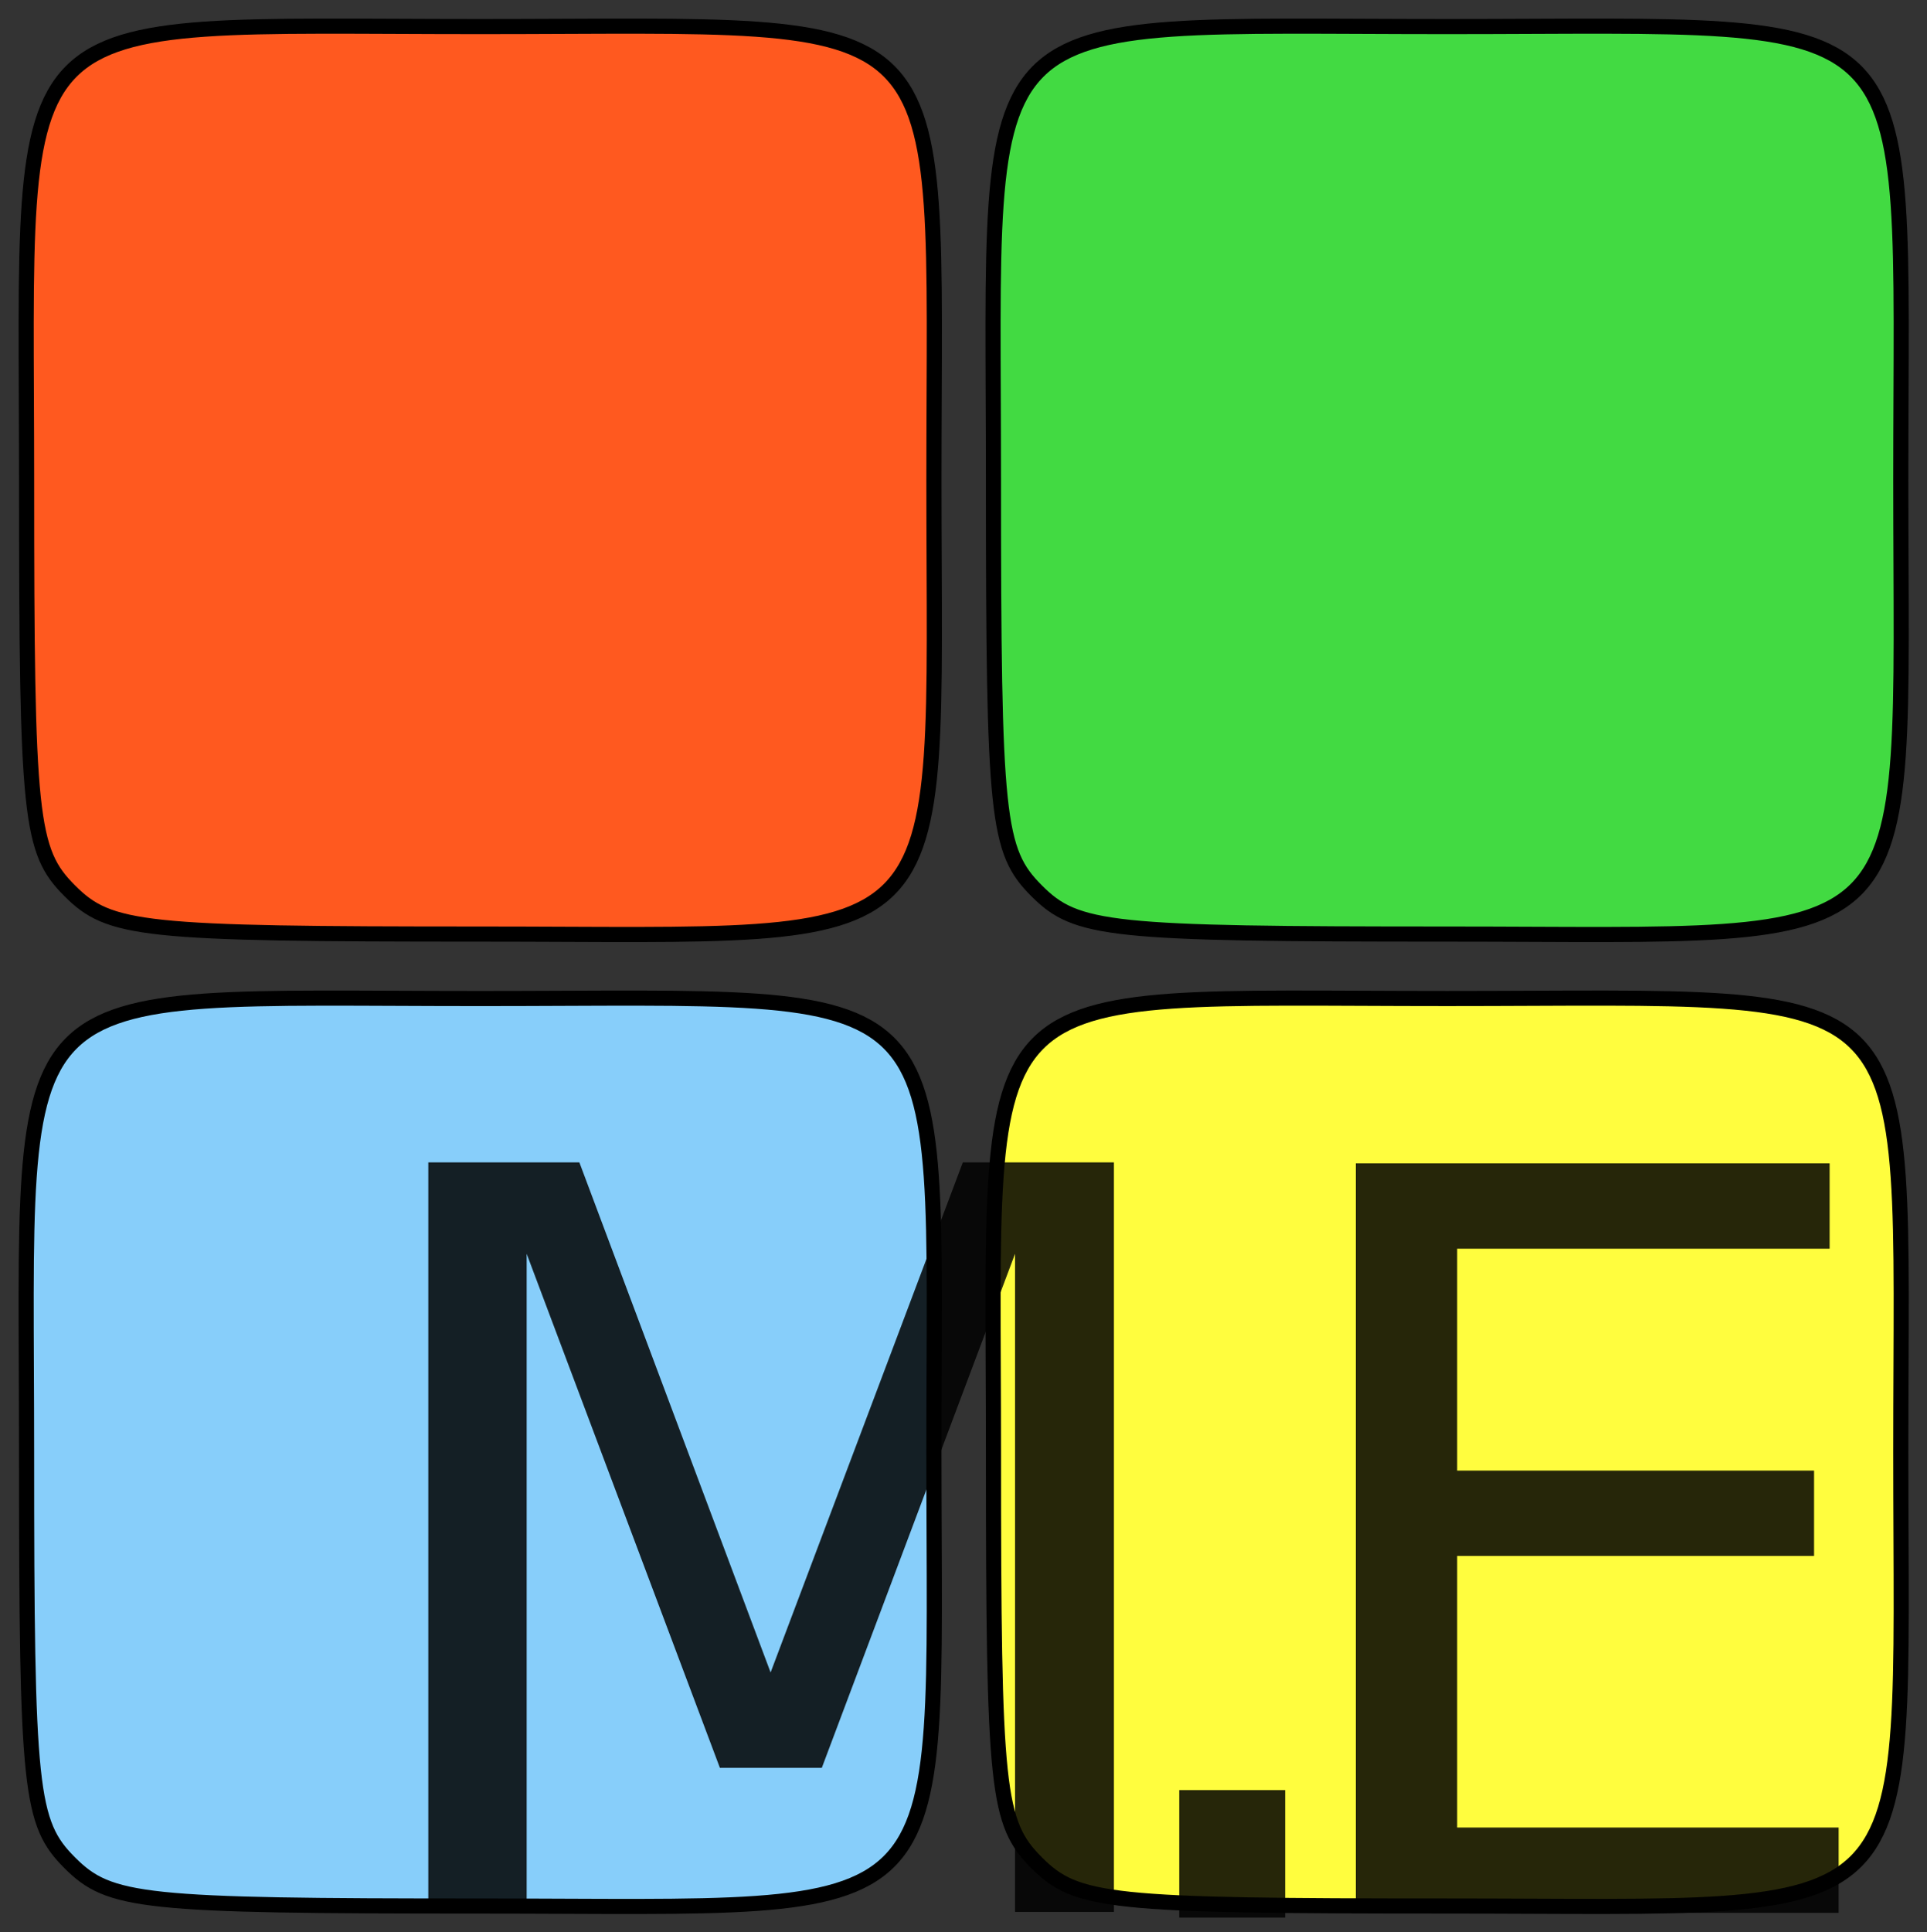
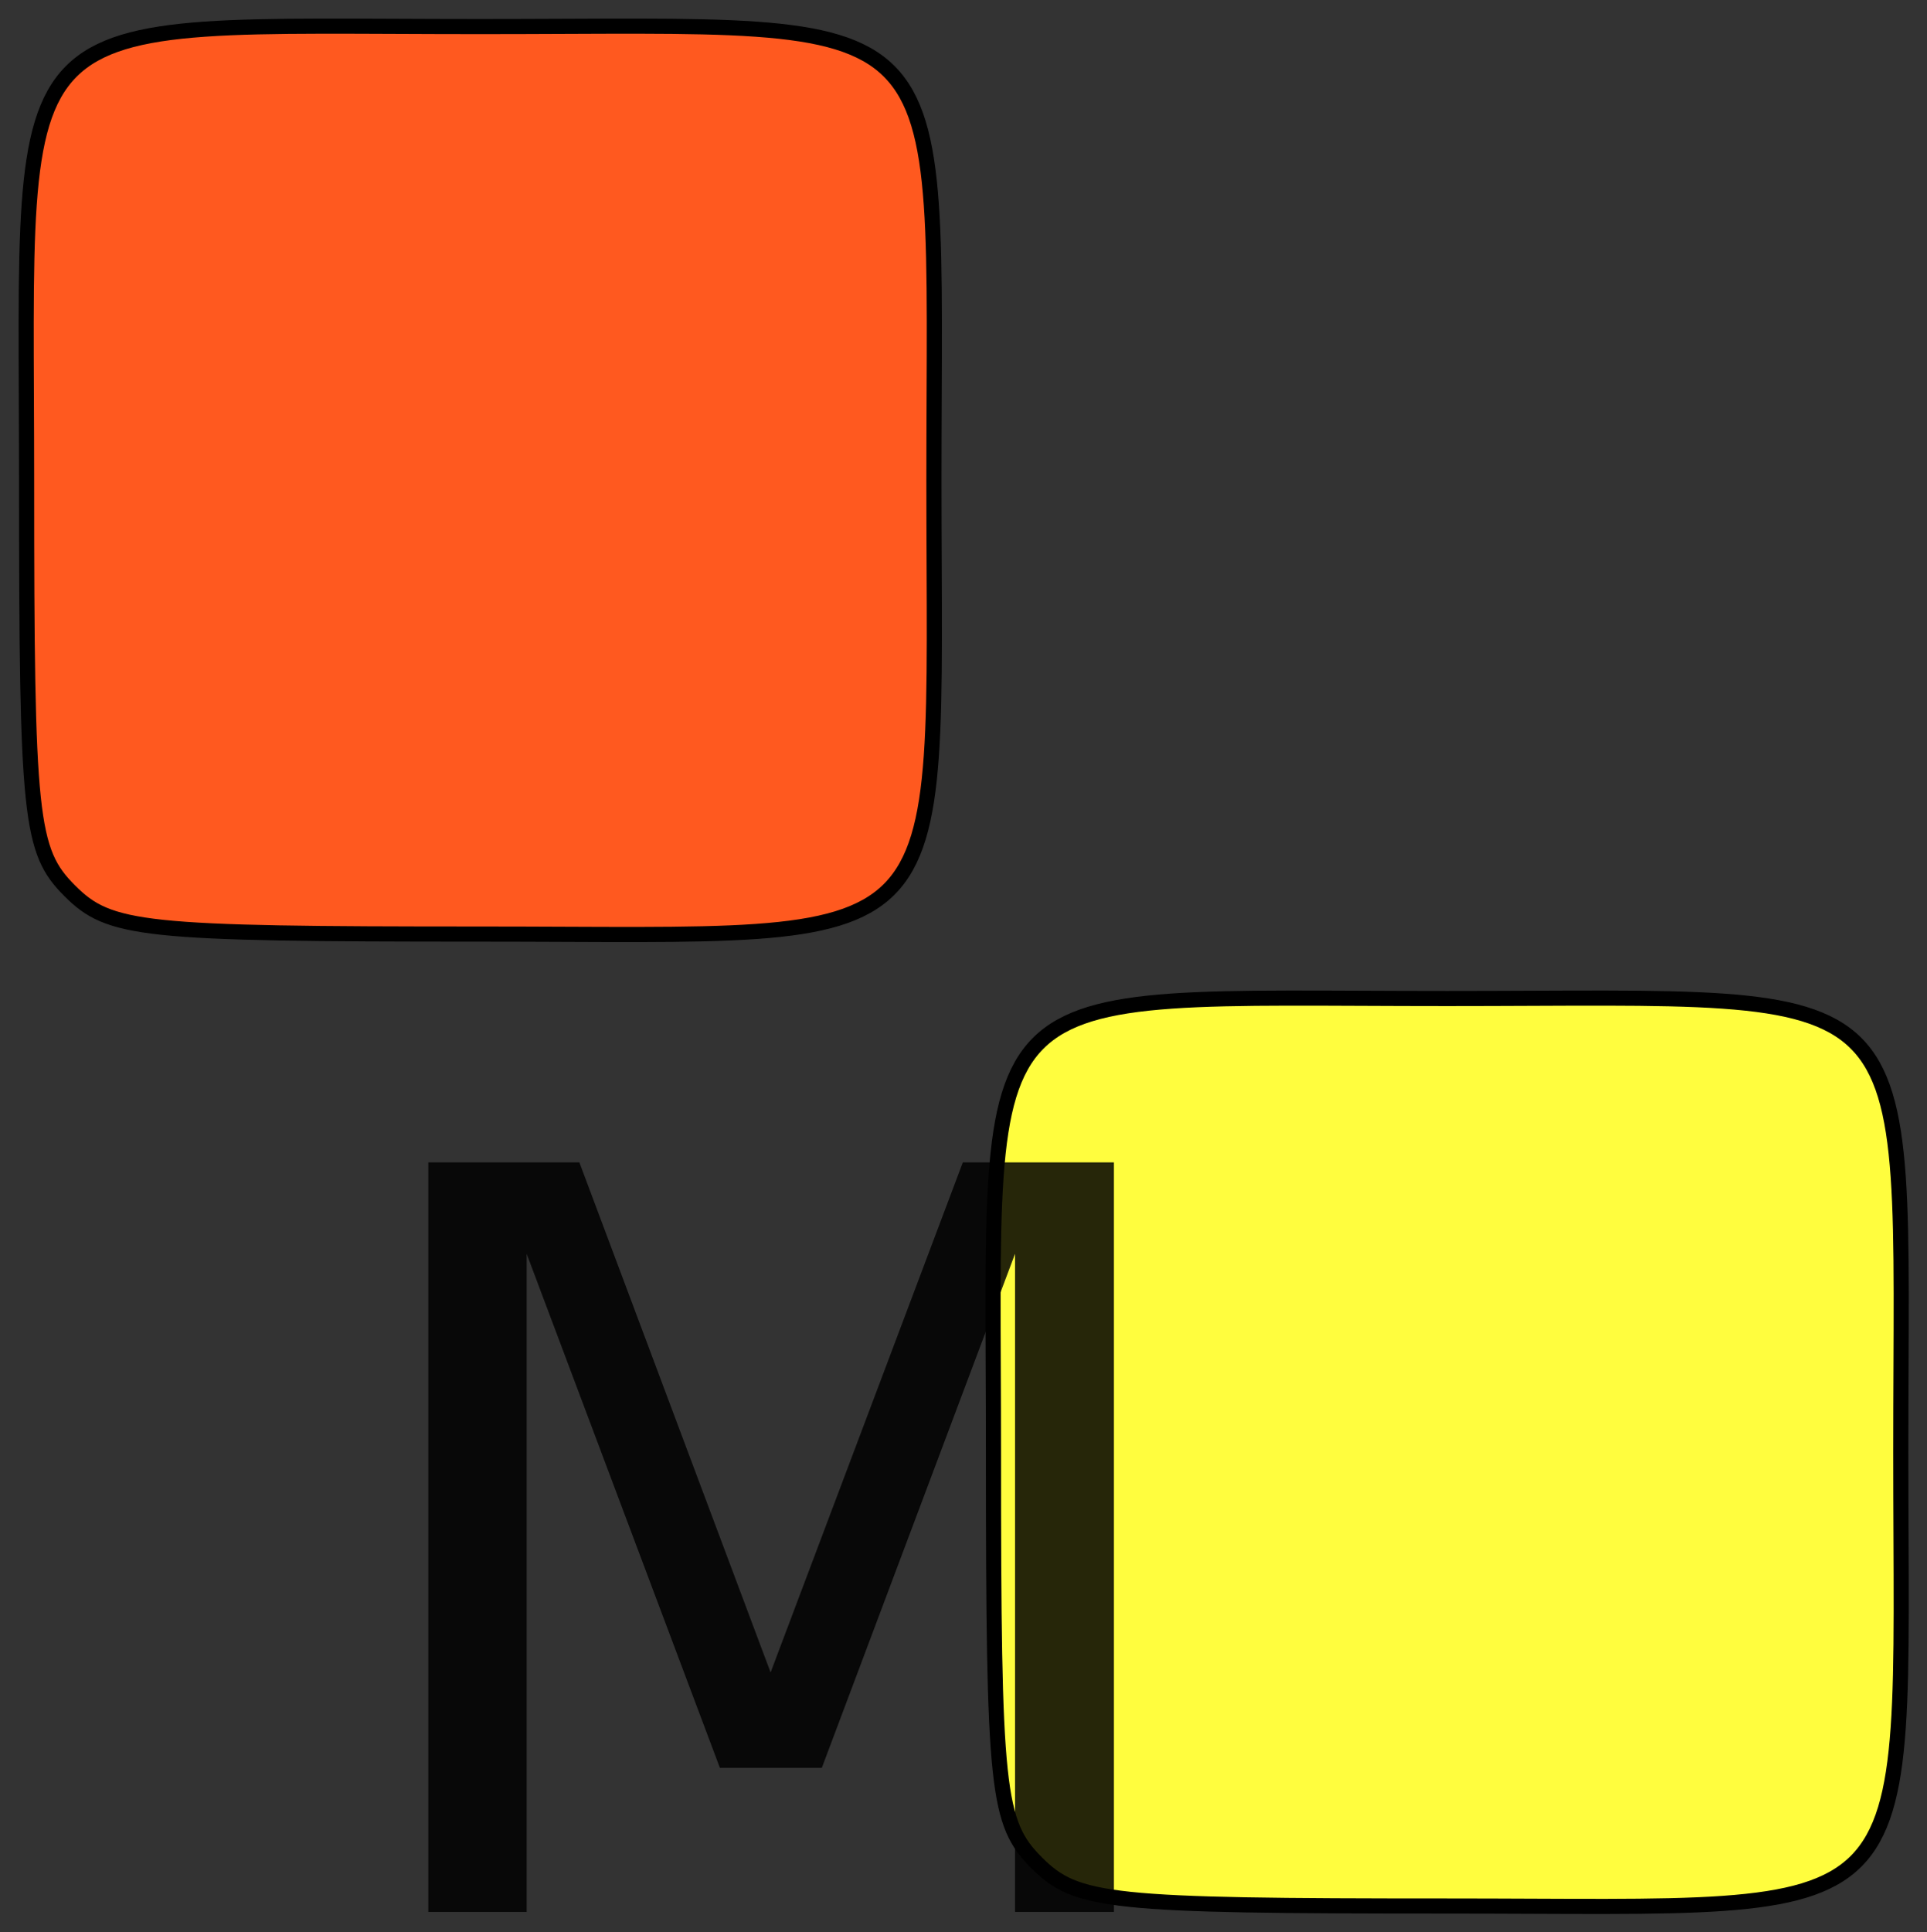
<svg xmlns="http://www.w3.org/2000/svg" version="1.0" width="89.2" height="89.42" id="svg2188">
  <rect width="100%" height="100%" fill="#333333" stroke="none" />
  <defs id="defs2190" />
  <path d="M 3.231,41.23 C 1.387,39.387 1.231,37.897 1.231,22.23 C 1.231,-0.248 -0.248,1.23 22.231,1.23 C 44.709,1.23 43.231,-0.248 43.231,22.23 C 43.231,44.709 44.709,43.23 22.231,43.23 C 6.564,43.23 5.074,43.073 3.231,41.23 z " style="fill:#ff591f;fill-opacity:1;stroke:#000000;stroke-width:0.7;stroke-miterlimit:4;stroke-dasharray:none;stroke-opacity:1" id="path2925" />
  <path d="M 47.987,86.212 C 46.144,84.369 45.987,82.879 45.987,67.212 C 45.987,44.734 44.508,46.212 66.987,46.212 C 89.466,46.212 87.987,44.734 87.987,67.212 C 87.987,89.691 89.466,88.212 66.987,88.212 C 51.32,88.212 49.83,88.056 47.987,86.212 z " style="fill:#fffd3e;fill-opacity:1;stroke:#000000;stroke-width:0.7;stroke-miterlimit:4;stroke-dasharray:none;stroke-opacity:1" id="path3848" />
-   <path d="M 3.23,86.213 C 1.387,84.37 1.23,82.88 1.23,67.213 C 1.23,44.734 -0.248,46.213 22.23,46.213 C 44.709,46.213 43.23,44.734 43.23,67.213 C 43.23,89.692 44.709,88.213 22.23,88.213 C 6.563,88.213 5.073,88.056 3.23,86.213 z " style="fill:#87cefa;fill-opacity:1;stroke:#000000;stroke-width:0.7;stroke-miterlimit:4;stroke-dasharray:none;stroke-opacity:1" id="path3840" />
  <path d="M 19.826,53.797 L 26.819,53.797 L 35.671,77.403 L 44.569,53.797 L 51.563,53.797 L 51.563,88.485 L 46.986,88.485 L 46.986,58.026 L 38.041,81.817 L 33.324,81.817 L 24.379,58.026 L 24.379,88.485 L 19.826,88.485 L 19.826,53.797" style="font-size:47.583px;opacity:0.85" id="text2171" />
-   <path d="M 47.987,41.23 C 46.144,39.387 45.987,37.897 45.987,22.23 C 45.987,-0.248 44.508,1.23 66.987,1.23 C 89.466,1.23 87.987,-0.248 87.987,22.23 C 87.987,44.709 89.466,43.23 66.987,43.23 C 51.32,43.23 49.83,43.074 47.987,41.23 z " style="fill:#42da42;fill-opacity:1;stroke:#000000;stroke-width:0.7;stroke-miterlimit:4;stroke-dasharray:none;stroke-opacity:1" id="path4747" />
-   <path d="M 54.586,82.847 L 59.489,82.847 L 59.489,88.748 L 54.586,88.748 L 54.586,82.847" style="font-size:47.583px;opacity:0.85" id="text5326" />
-   <path d="M 62.759,53.841 L 84.692,53.841 L 84.692,57.79 L 67.452,57.79 L 67.452,68.06 L 83.972,68.06 L 83.972,72.009 L 67.452,72.009 L 67.452,84.579 L 85.11,84.579 L 85.11,88.528 L 62.759,88.528 L 62.759,53.841" style="font-size:47.583px;opacity:0.85" id="text5332" />
</svg>